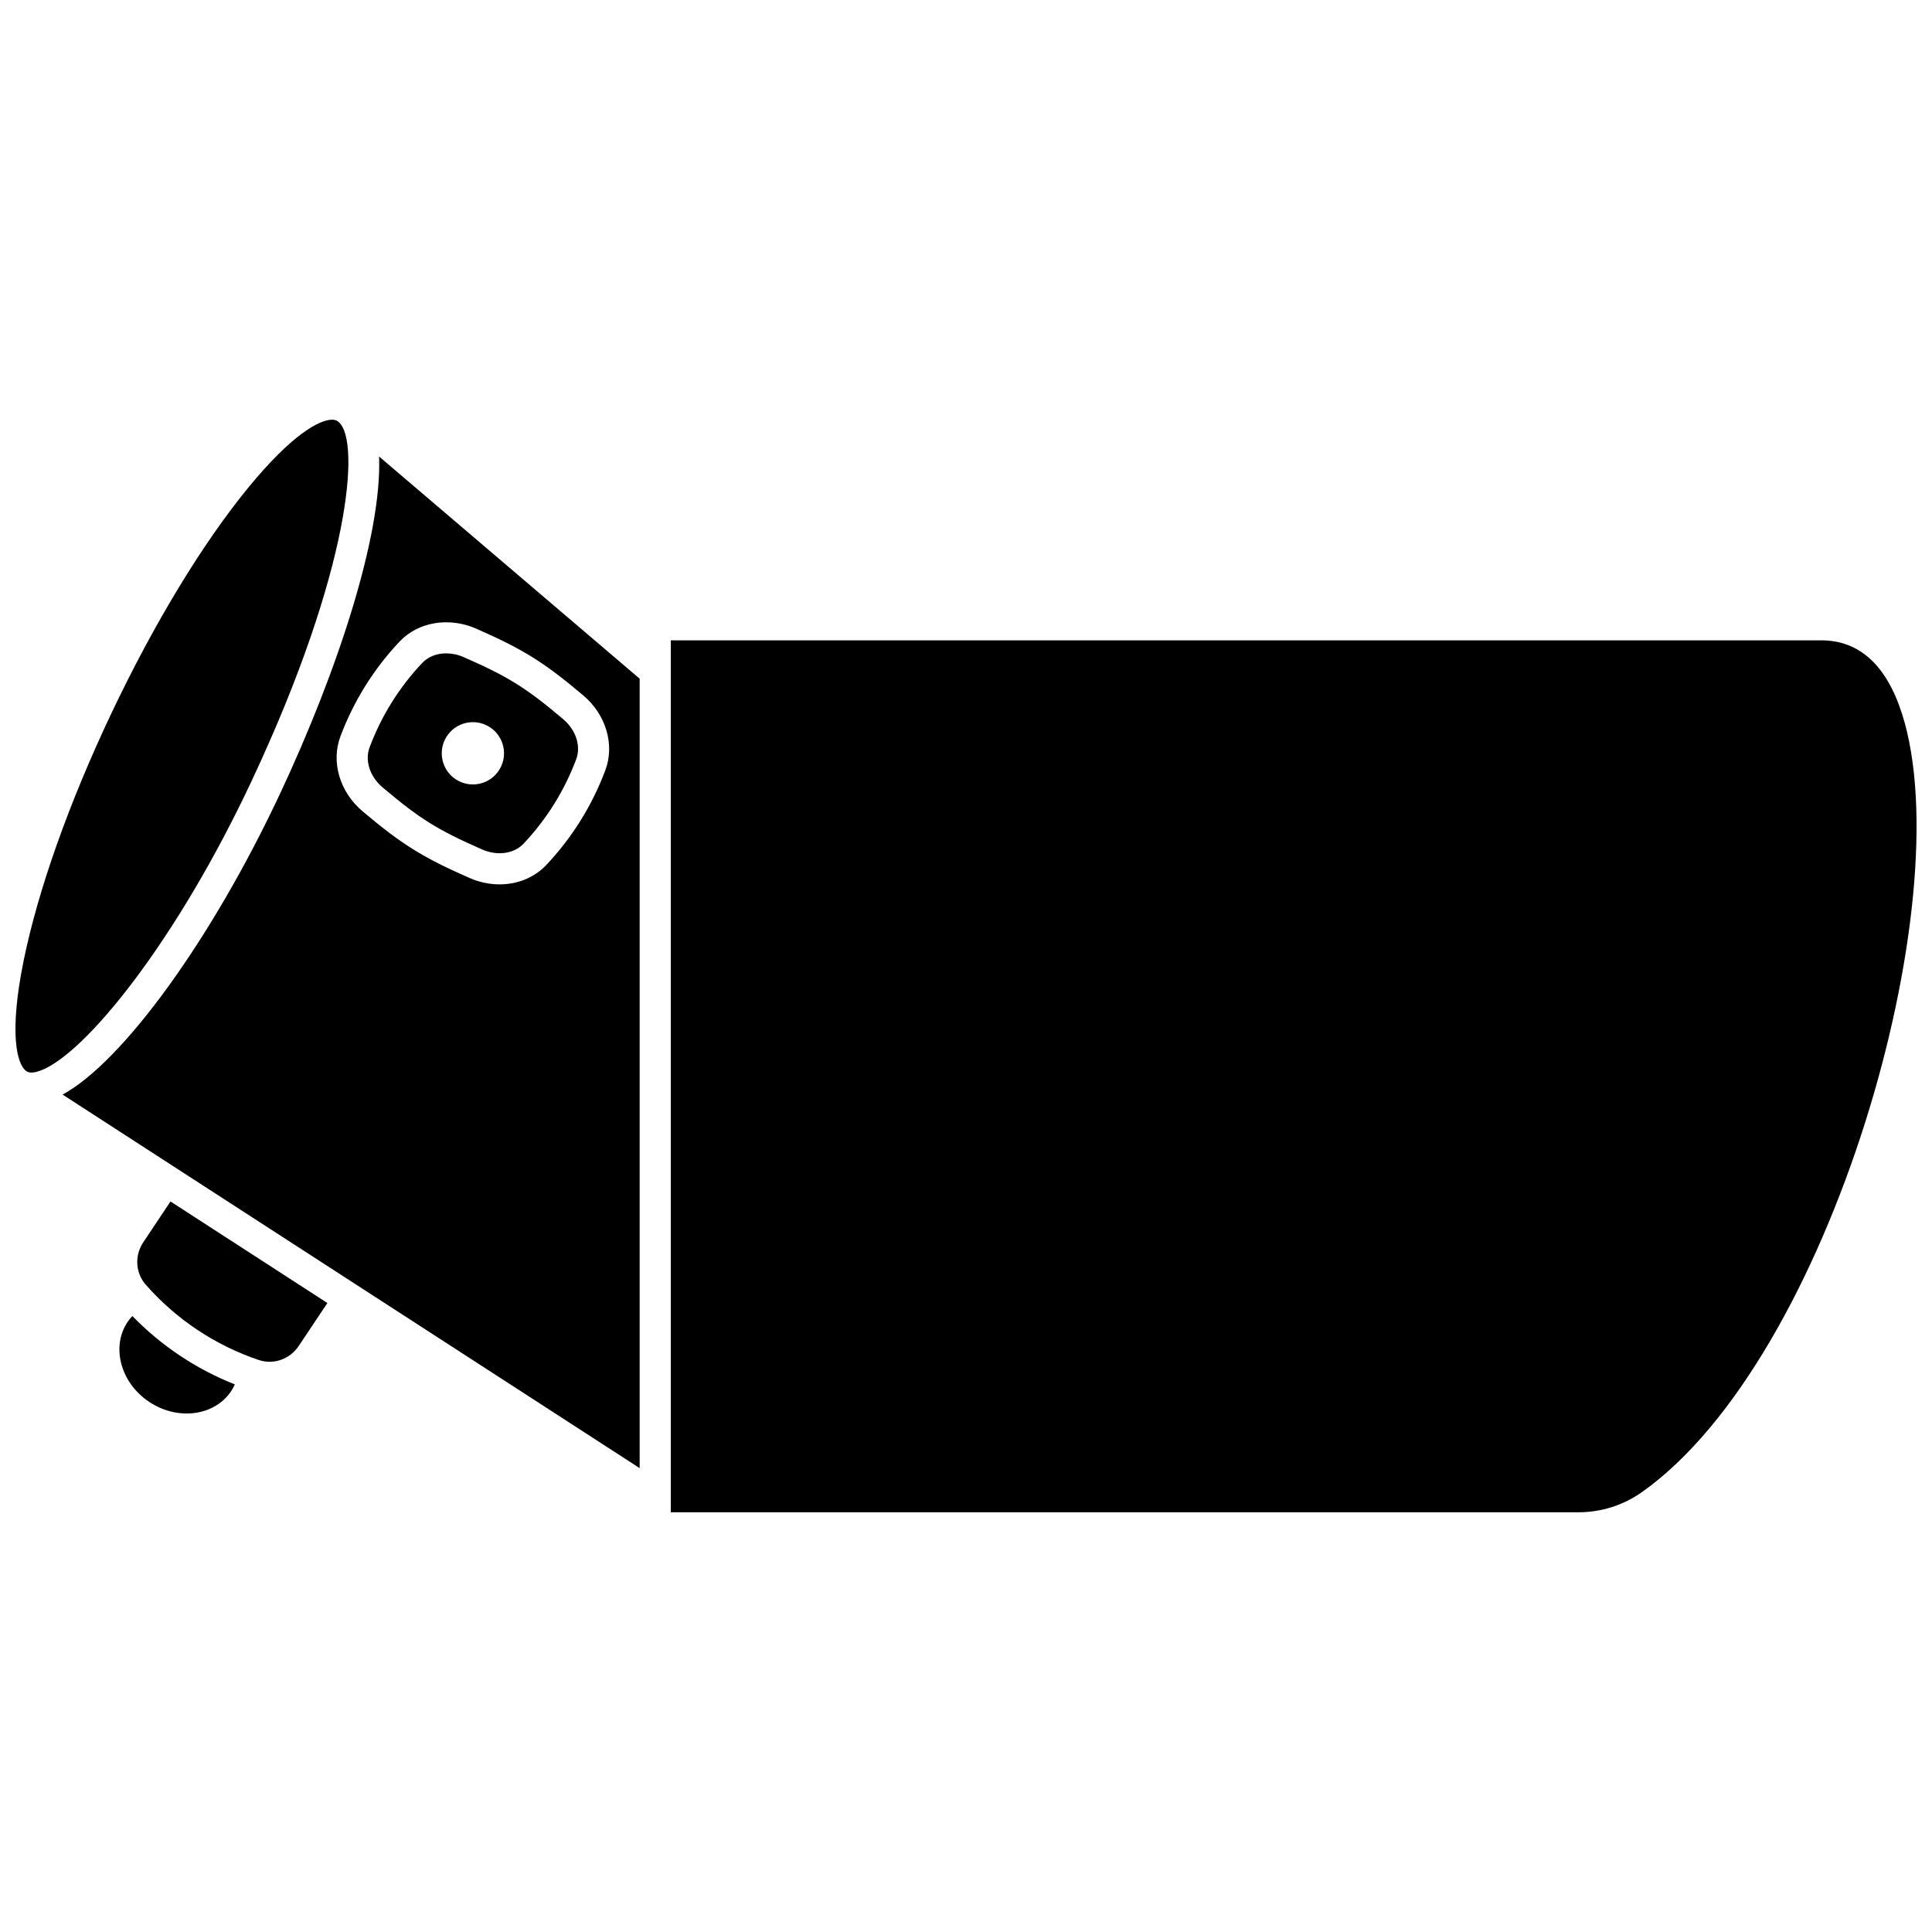
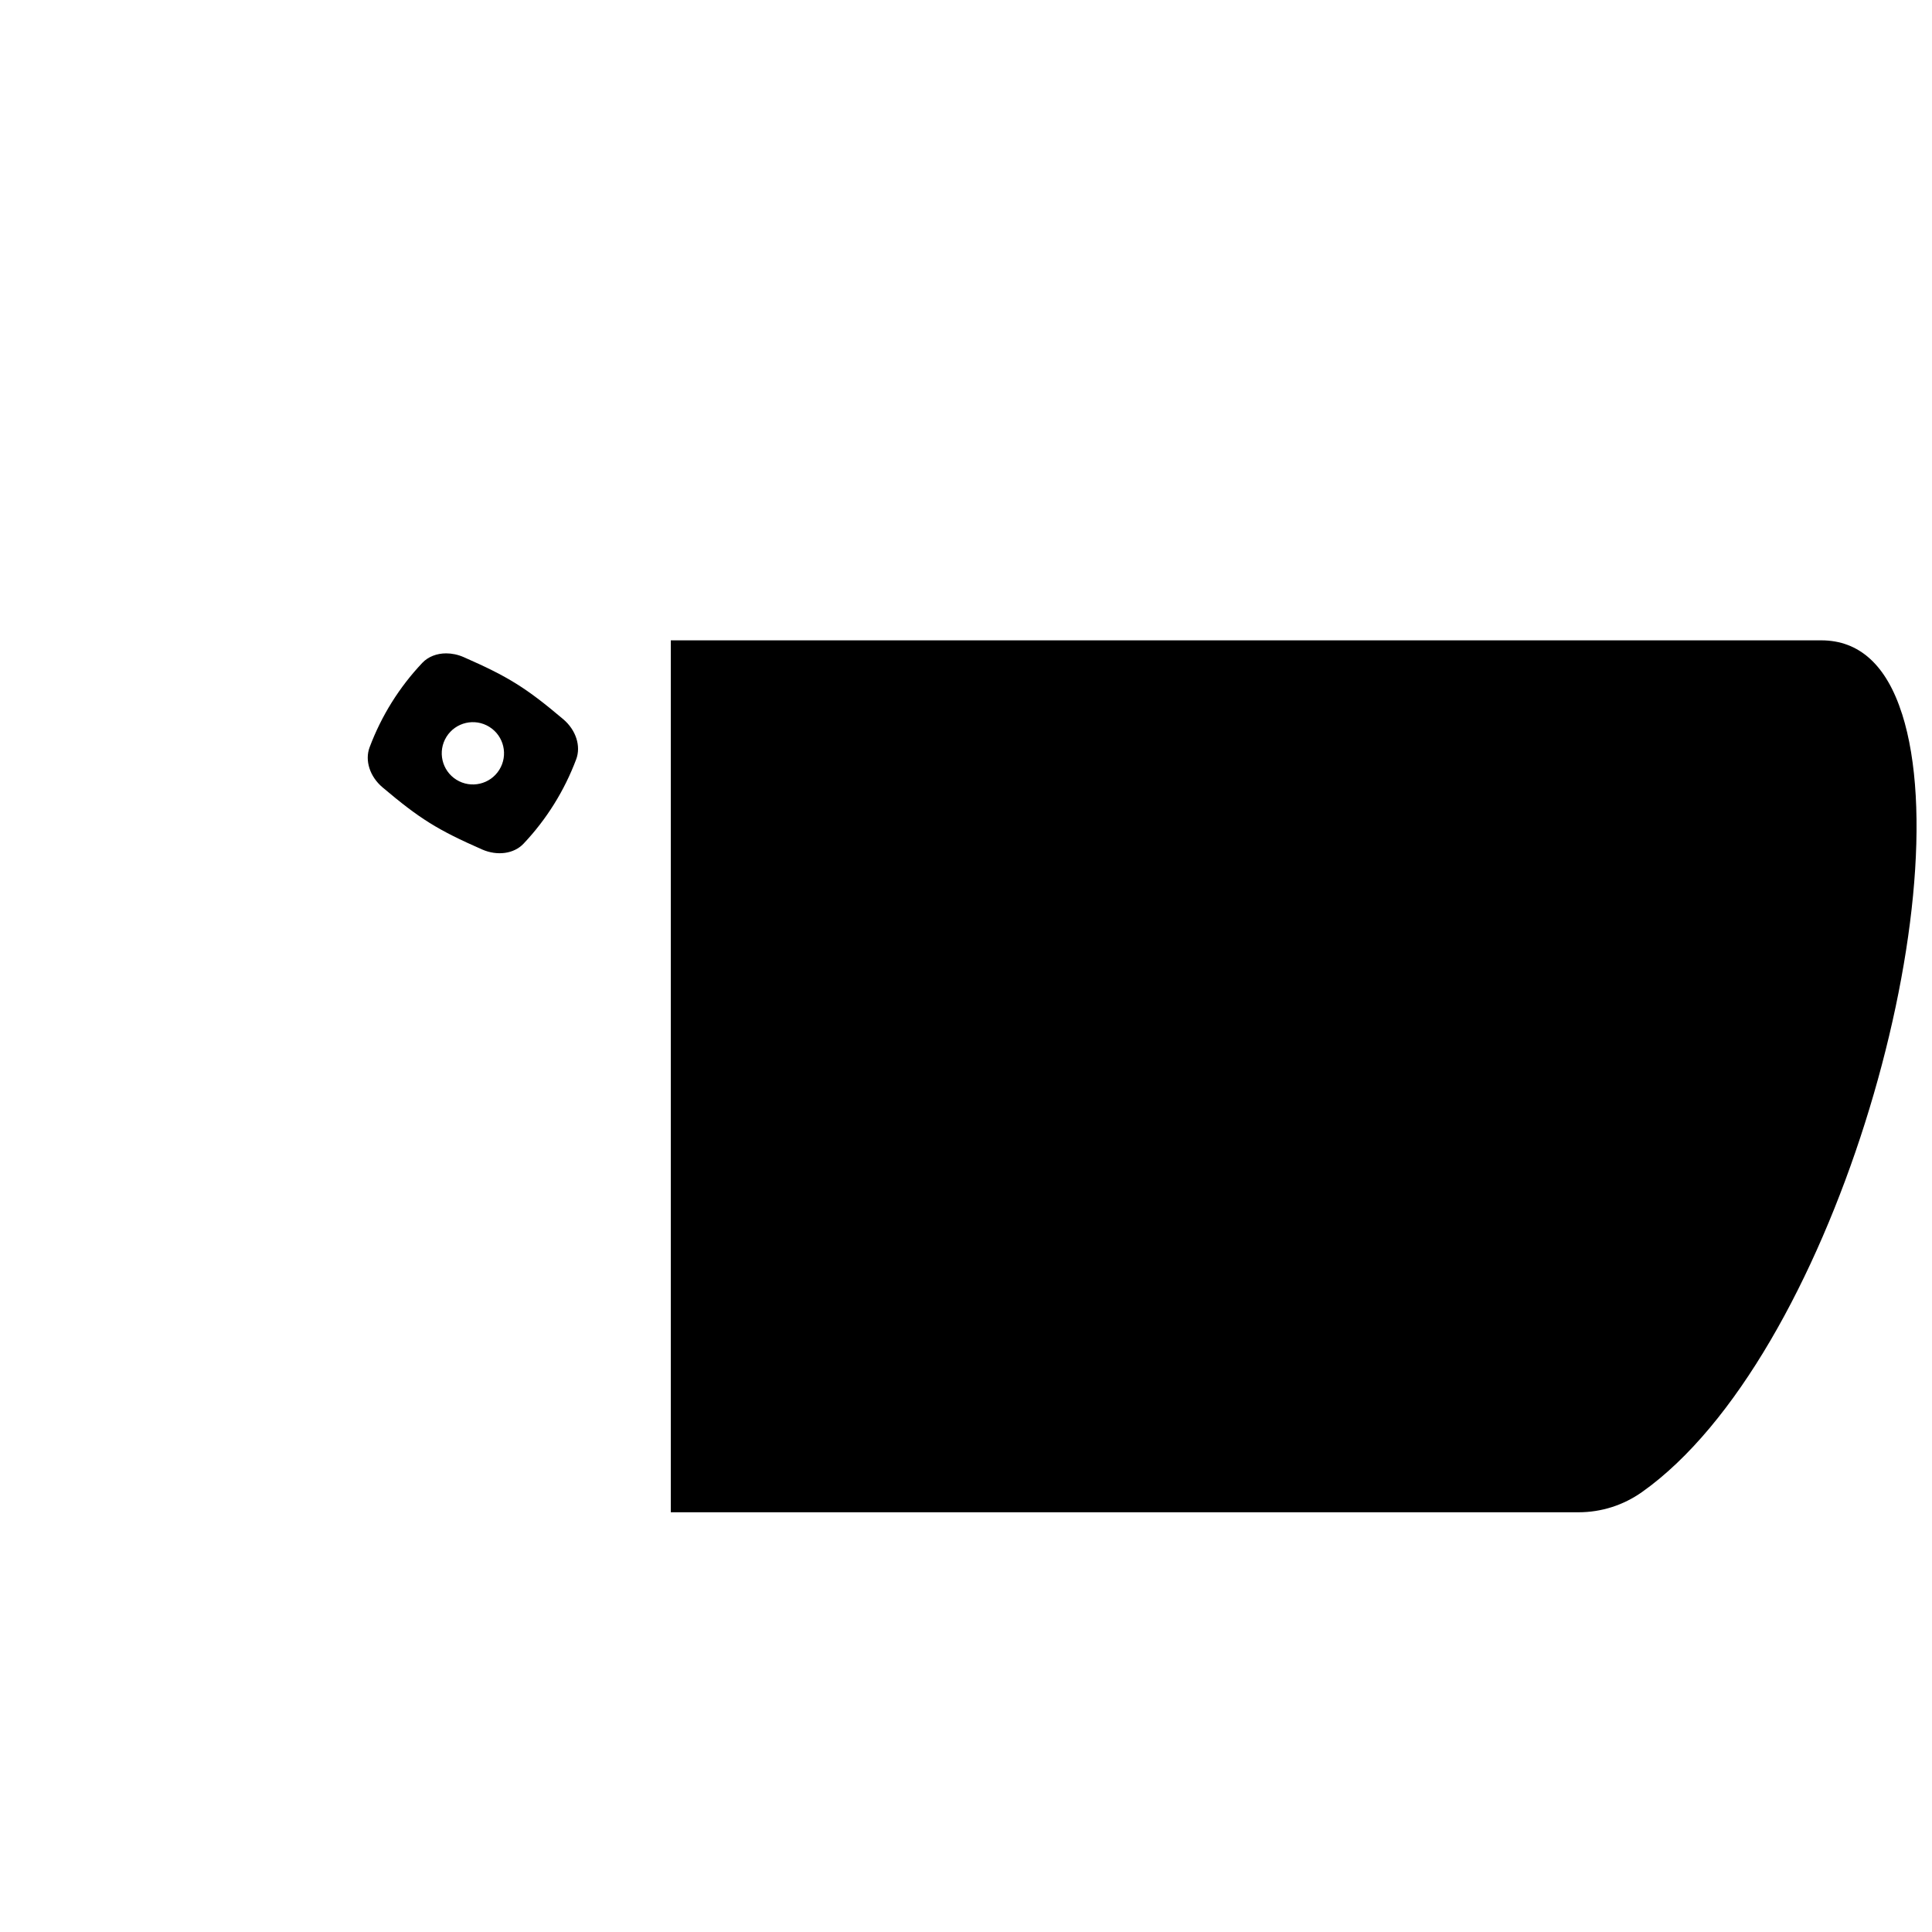
<svg xmlns="http://www.w3.org/2000/svg" width="800px" height="800px" version="1.1" viewBox="144 144 512 512">
  <defs>
    <clipPath id="b">
      <path d="m148.09 255h88.906v174h-88.906z" />
    </clipPath>
    <clipPath id="a">
      <path d="m321 313h330.9v232h-330.9z" />
    </clipPath>
  </defs>
-   <path d="m181.95 473.25c-2.324 3.484-2.059 8.078 0.645 11.164 8.047 9.191 18.418 16.109 29.992 20.004 3.891 1.309 8.23-0.211 10.559-3.695l7.613-11.41-41.574-26.91z" />
  <path d="m245.38 352.66c9.867 8.336 14.551 11.258 26.375 16.453 4.035 1.773 8.449 1.16 10.988-1.527 6.102-6.461 10.793-13.98 13.949-22.348 1.324-3.512-0.055-7.785-3.426-10.637-9.863-8.336-14.547-11.258-26.371-16.449-1.539-0.676-3.133-1.004-4.656-1.004-2.477 0-4.766 0.867-6.336 2.531-6.106 6.465-10.801 13.984-13.949 22.348-1.324 3.508 0.051 7.781 3.426 10.633zm16.938-13.395c2.414-3.867 7.504-5.047 11.371-2.633 3.867 2.414 5.047 7.504 2.633 11.371-2.414 3.867-7.504 5.047-11.371 2.633-3.863-2.414-5.043-7.504-2.633-11.371z" />
-   <path d="m177.81 494.33c-2.094 3.141-2.695 7.035-1.691 10.969 1.043 4.09 3.676 7.715 7.41 10.207 7.57 5.051 17.324 3.769 21.746-2.856 0.371-0.555 0.68-1.156 0.957-1.777-10.223-4.035-19.488-10.219-27.145-18.105-0.473 0.492-0.906 1.008-1.277 1.562z" />
  <g clip-path="url(#b)">
-     <path d="m233.87 255.95c-0.211-0.191-0.453-0.379-0.688-0.492-0.309-0.145-0.707-0.23-1.199-0.23-3.246 0-10.496 3.738-22.172 17.977-12.086 14.746-24.953 35.945-36.227 59.691-11.273 23.75-19.562 47.121-23.344 65.809-3.961 19.57-1.641 27.301 0.613 29.066 0.113 0.09 0.254 0.176 0.41 0.262 0.926 0.441 2.332 0.098 3.348-0.27 11.891-4.273 36.18-34.297 56.238-77.152 25.965-55.465 28.676-89.441 23.02-94.66z" />
-   </g>
-   <path d="m218.32 354.11c-18.164 38.801-41.758 71.27-57.734 79.965l152.93 98.992v-209.21l-69.047-58.871c0.773 21.02-11.062 56.906-26.145 89.121zm51.887-43.508c12.434 5.461 18.004 8.938 28.379 17.703 6.035 5.098 8.375 13.074 5.824 19.852-3.543 9.398-8.812 17.848-15.672 25.105-3.156 3.344-7.644 5.106-12.359 5.106-2.641 0-5.356-0.555-7.945-1.691-12.438-5.465-18.008-8.938-28.383-17.707-6.035-5.098-8.375-13.074-5.824-19.848 3.539-9.391 8.812-17.84 15.672-25.105 4.926-5.215 13.086-6.586 20.309-3.414z" />
+     </g>
  <g clip-path="url(#a)">
    <path d="m648.07 333.22c-4.125-12.953-11.332-19.523-21.422-19.523h-304.88v231.07h240.55c6.066 0 11.898-1.863 16.867-5.383 49.836-35.32 84.66-156.65 68.891-206.17z" />
  </g>
</svg>